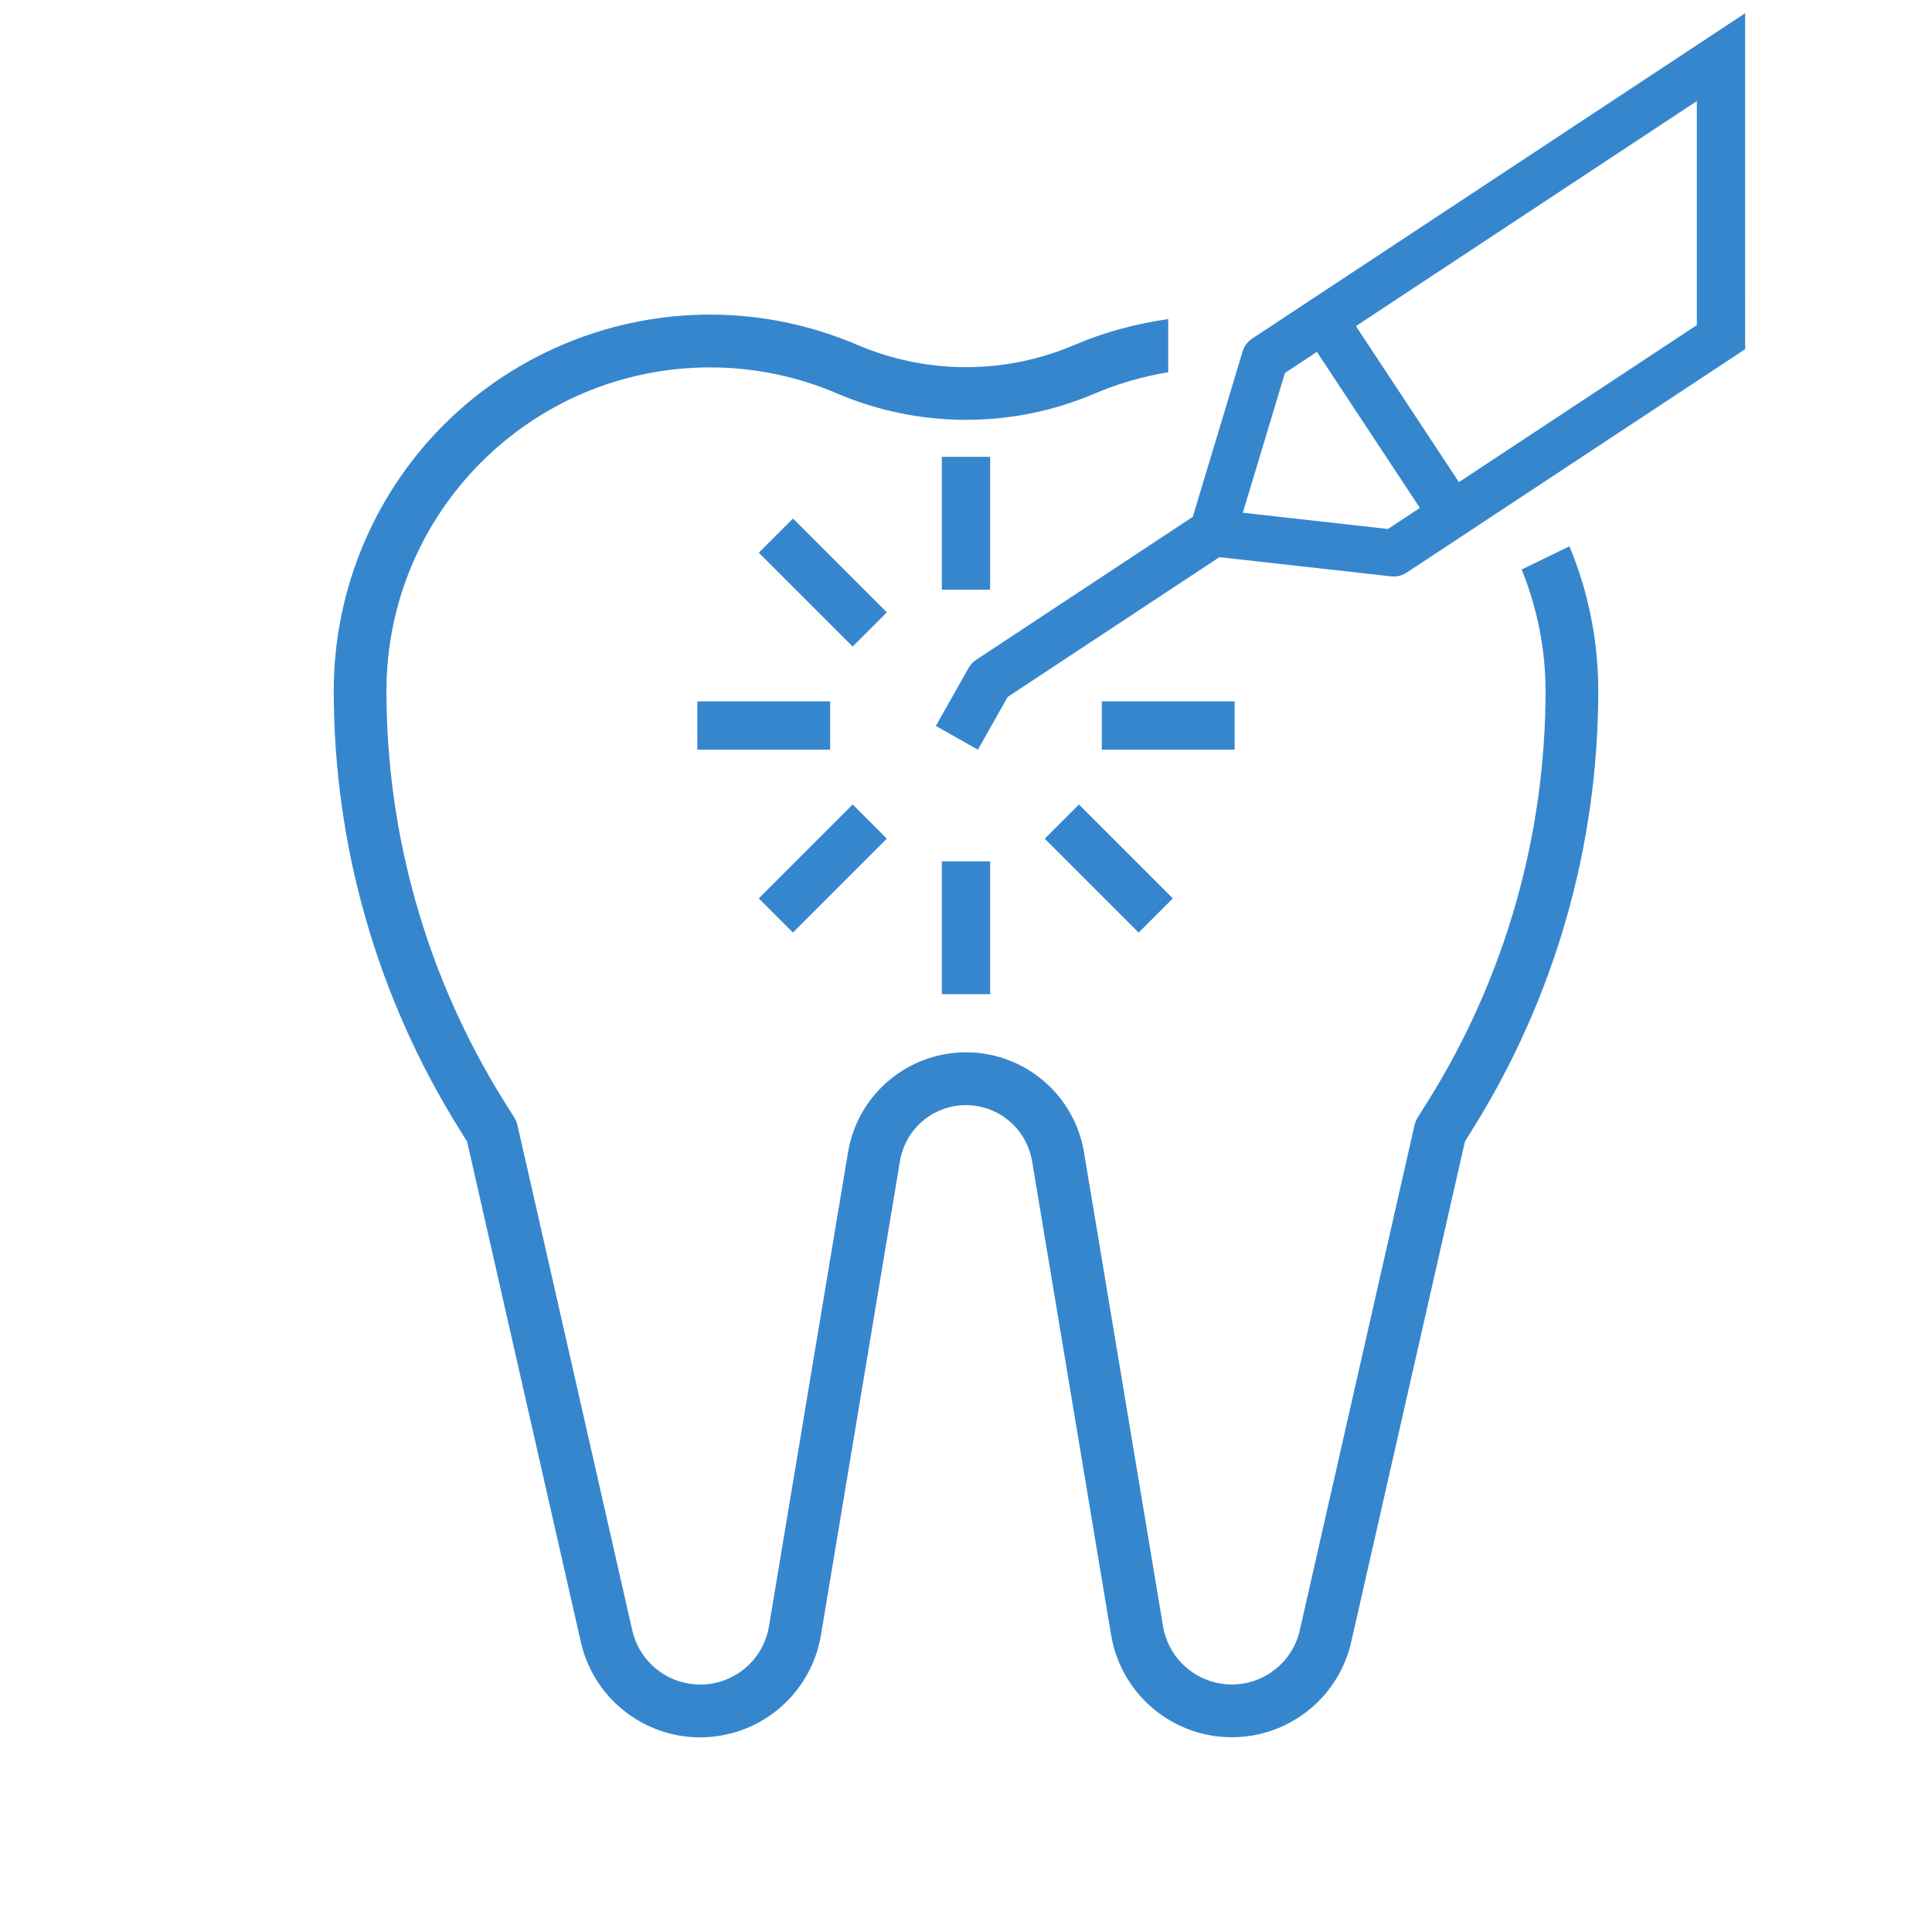
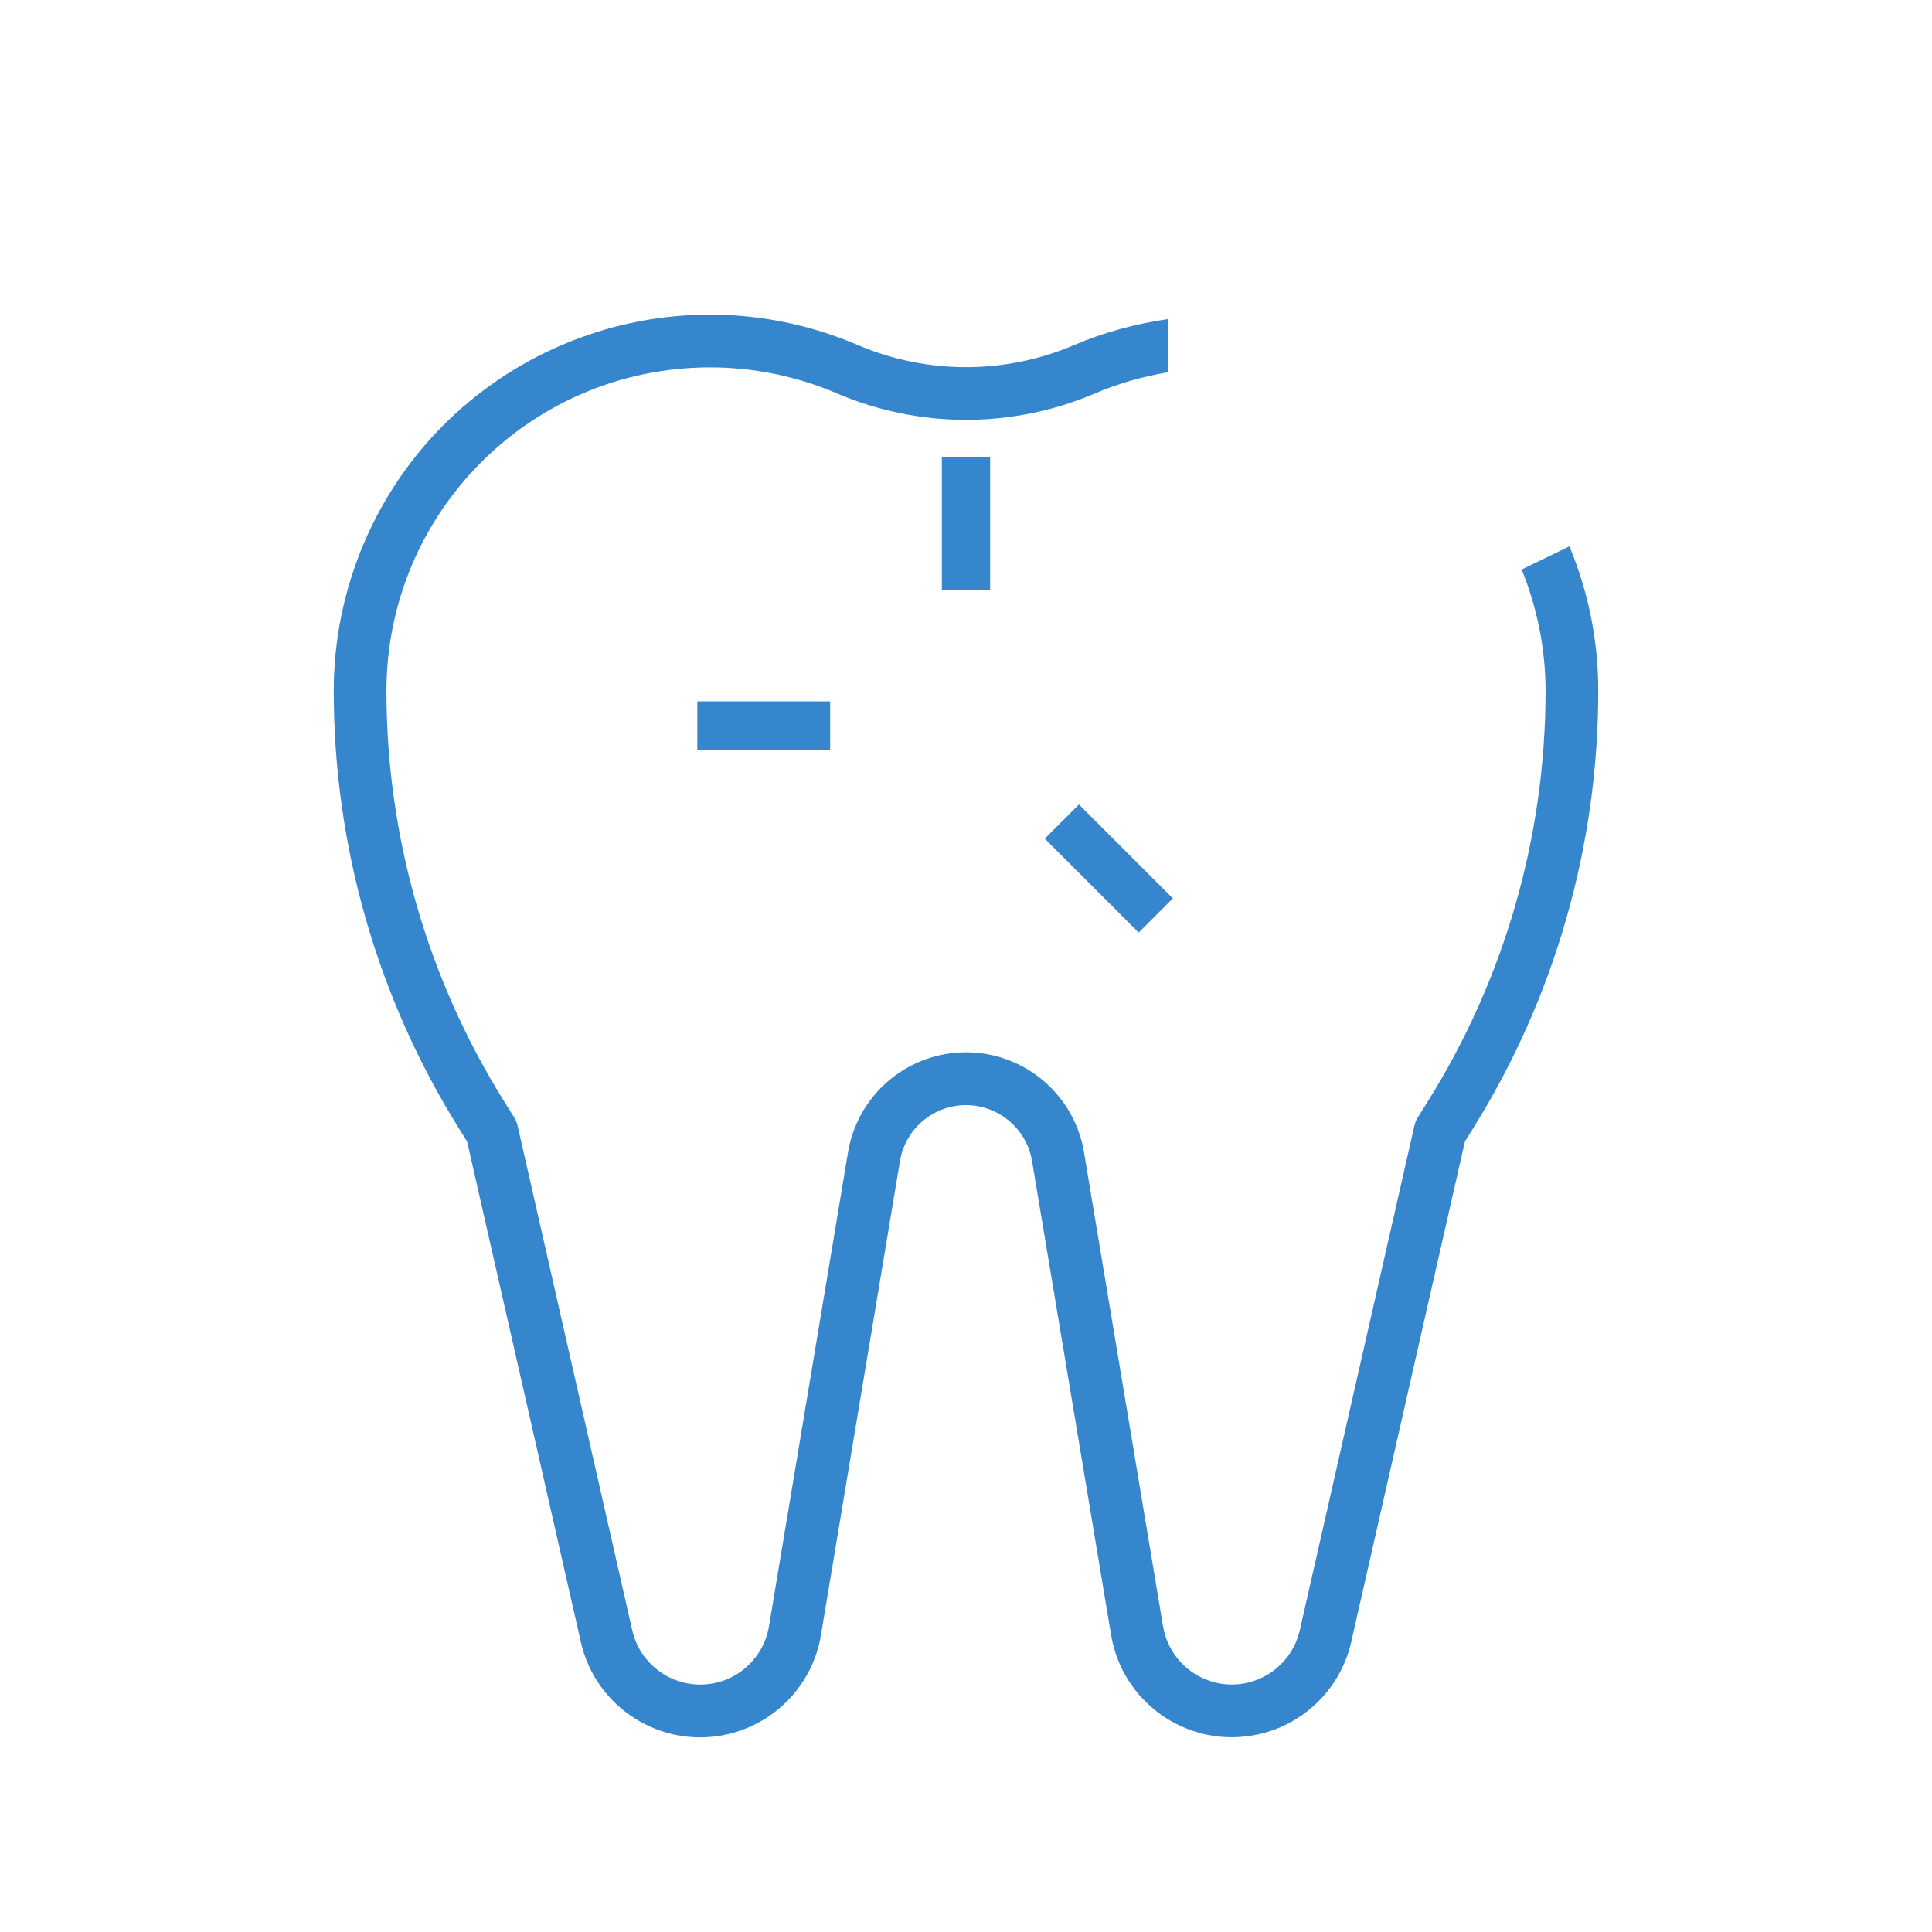
<svg xmlns="http://www.w3.org/2000/svg" version="1.1" id="laser" x="0px" y="0px" viewBox="0 0 80 80" style="enable-background:new 0 0 80 80;" xml:space="preserve">
  <style type="text/css">
	.st0{fill:#3686CE;}
</style>
-   <rect x="39" y="35.667" class="st0" width="2" height="5.5" />
  <rect x="39" y="18.917" class="st0" width="2" height="5.5" />
  <rect x="28.875" y="29.042" class="st0" width="5.5" height="2" />
-   <rect x="45.625" y="29.042" class="st0" width="5.5" height="2" />
-   <rect x="31.328" y="34.964" transform="matrix(0.707 -0.707 0.707 0.707 -15.449 34.63)" class="st0" width="5.499" height="2" />
-   <rect x="33.078" y="21.37" transform="matrix(0.707 -0.707 0.707 0.707 -7.074 31.161)" class="st0" width="2" height="5.499" />
  <rect x="44.922" y="33.214" transform="matrix(0.707 -0.707 0.707 0.707 -11.98 43.005)" class="st0" width="2" height="5.499" />
  <path class="st0" d="M63.009,23.582c0.646,1.595,0.988,3.297,0.989,5.02c0.001,6.015-1.689,11.91-4.878,17.01l-0.41,0.654  c-0.064,0.104-0.112,0.217-0.14,0.336l-4.748,20.902c-0.354,1.555-1.901,2.529-3.456,2.175c-1.143-0.26-2.015-1.184-2.208-2.34  l-3.272-19.627c-0.451-2.698-3.003-4.521-5.701-4.07c-2.087,0.348-3.722,1.983-4.07,4.07L31.842,67.34  c-0.261,1.573-1.747,2.636-3.319,2.375c-1.158-0.192-2.084-1.065-2.343-2.209L21.43,46.603c-0.028-0.119-0.075-0.232-0.14-0.336  l-0.41-0.654c-3.189-5.101-4.88-10.996-4.878-17.011c0.008-7.391,5.998-13.381,13.39-13.389c1.814-0.002,3.609,0.366,5.275,1.082  c3.407,1.453,7.259,1.453,10.666,0c0.997-0.428,2.018-0.709,3.042-0.883v-2.201c-1.339,0.194-2.653,0.543-3.903,1.08  c-2.857,1.217-6.087,1.217-8.945,0c-7.904-3.389-17.058,0.271-20.447,8.175c-0.831,1.939-1.26,4.027-1.26,6.137  c-0.002,6.424,1.803,12.719,5.21,18.165l0.312,0.501l4.71,20.725c0.619,2.729,3.334,4.44,6.064,3.82  c2.008-0.456,3.541-2.081,3.878-4.111l3.272-19.628c0.253-1.511,1.683-2.529,3.193-2.276c1.166,0.196,2.08,1.11,2.276,2.276  L46.008,67.7c0.461,2.761,3.073,4.626,5.834,4.166c2.029-0.338,3.653-1.87,4.109-3.875l4.709-20.726l0.312-0.5  c3.405-5.446,5.21-11.74,5.208-18.163c0-2.12-0.427-4.138-1.194-5.98L63.009,23.582z" />
-   <path class="st0" d="M72.263,12.142L72.263,12.142V2.866l0,0V0.547L51.849,14.021c-0.189,0.125-0.328,0.312-0.394,0.528  l-2.064,6.852l-8.967,5.919c-0.133,0.088-0.242,0.205-0.32,0.344l-1.353,2.396l1.742,0.982l1.233-2.185l8.766-5.786l7.113,0.795  c0.225,0.025,0.452-0.029,0.64-0.154l2.422-1.598c0,0,0.001,0,0.001-0.001c0.001,0,0.001-0.001,0.001-0.001l11.593-7.652V12.142z   M57.472,21.904l-6.009-0.672l1.744-5.789l1.323-0.873l4.264,6.461L57.472,21.904z M70.263,13.461l-9.853,6.503l-4.264-6.461  l14.117-9.318V13.461z" />
</svg>